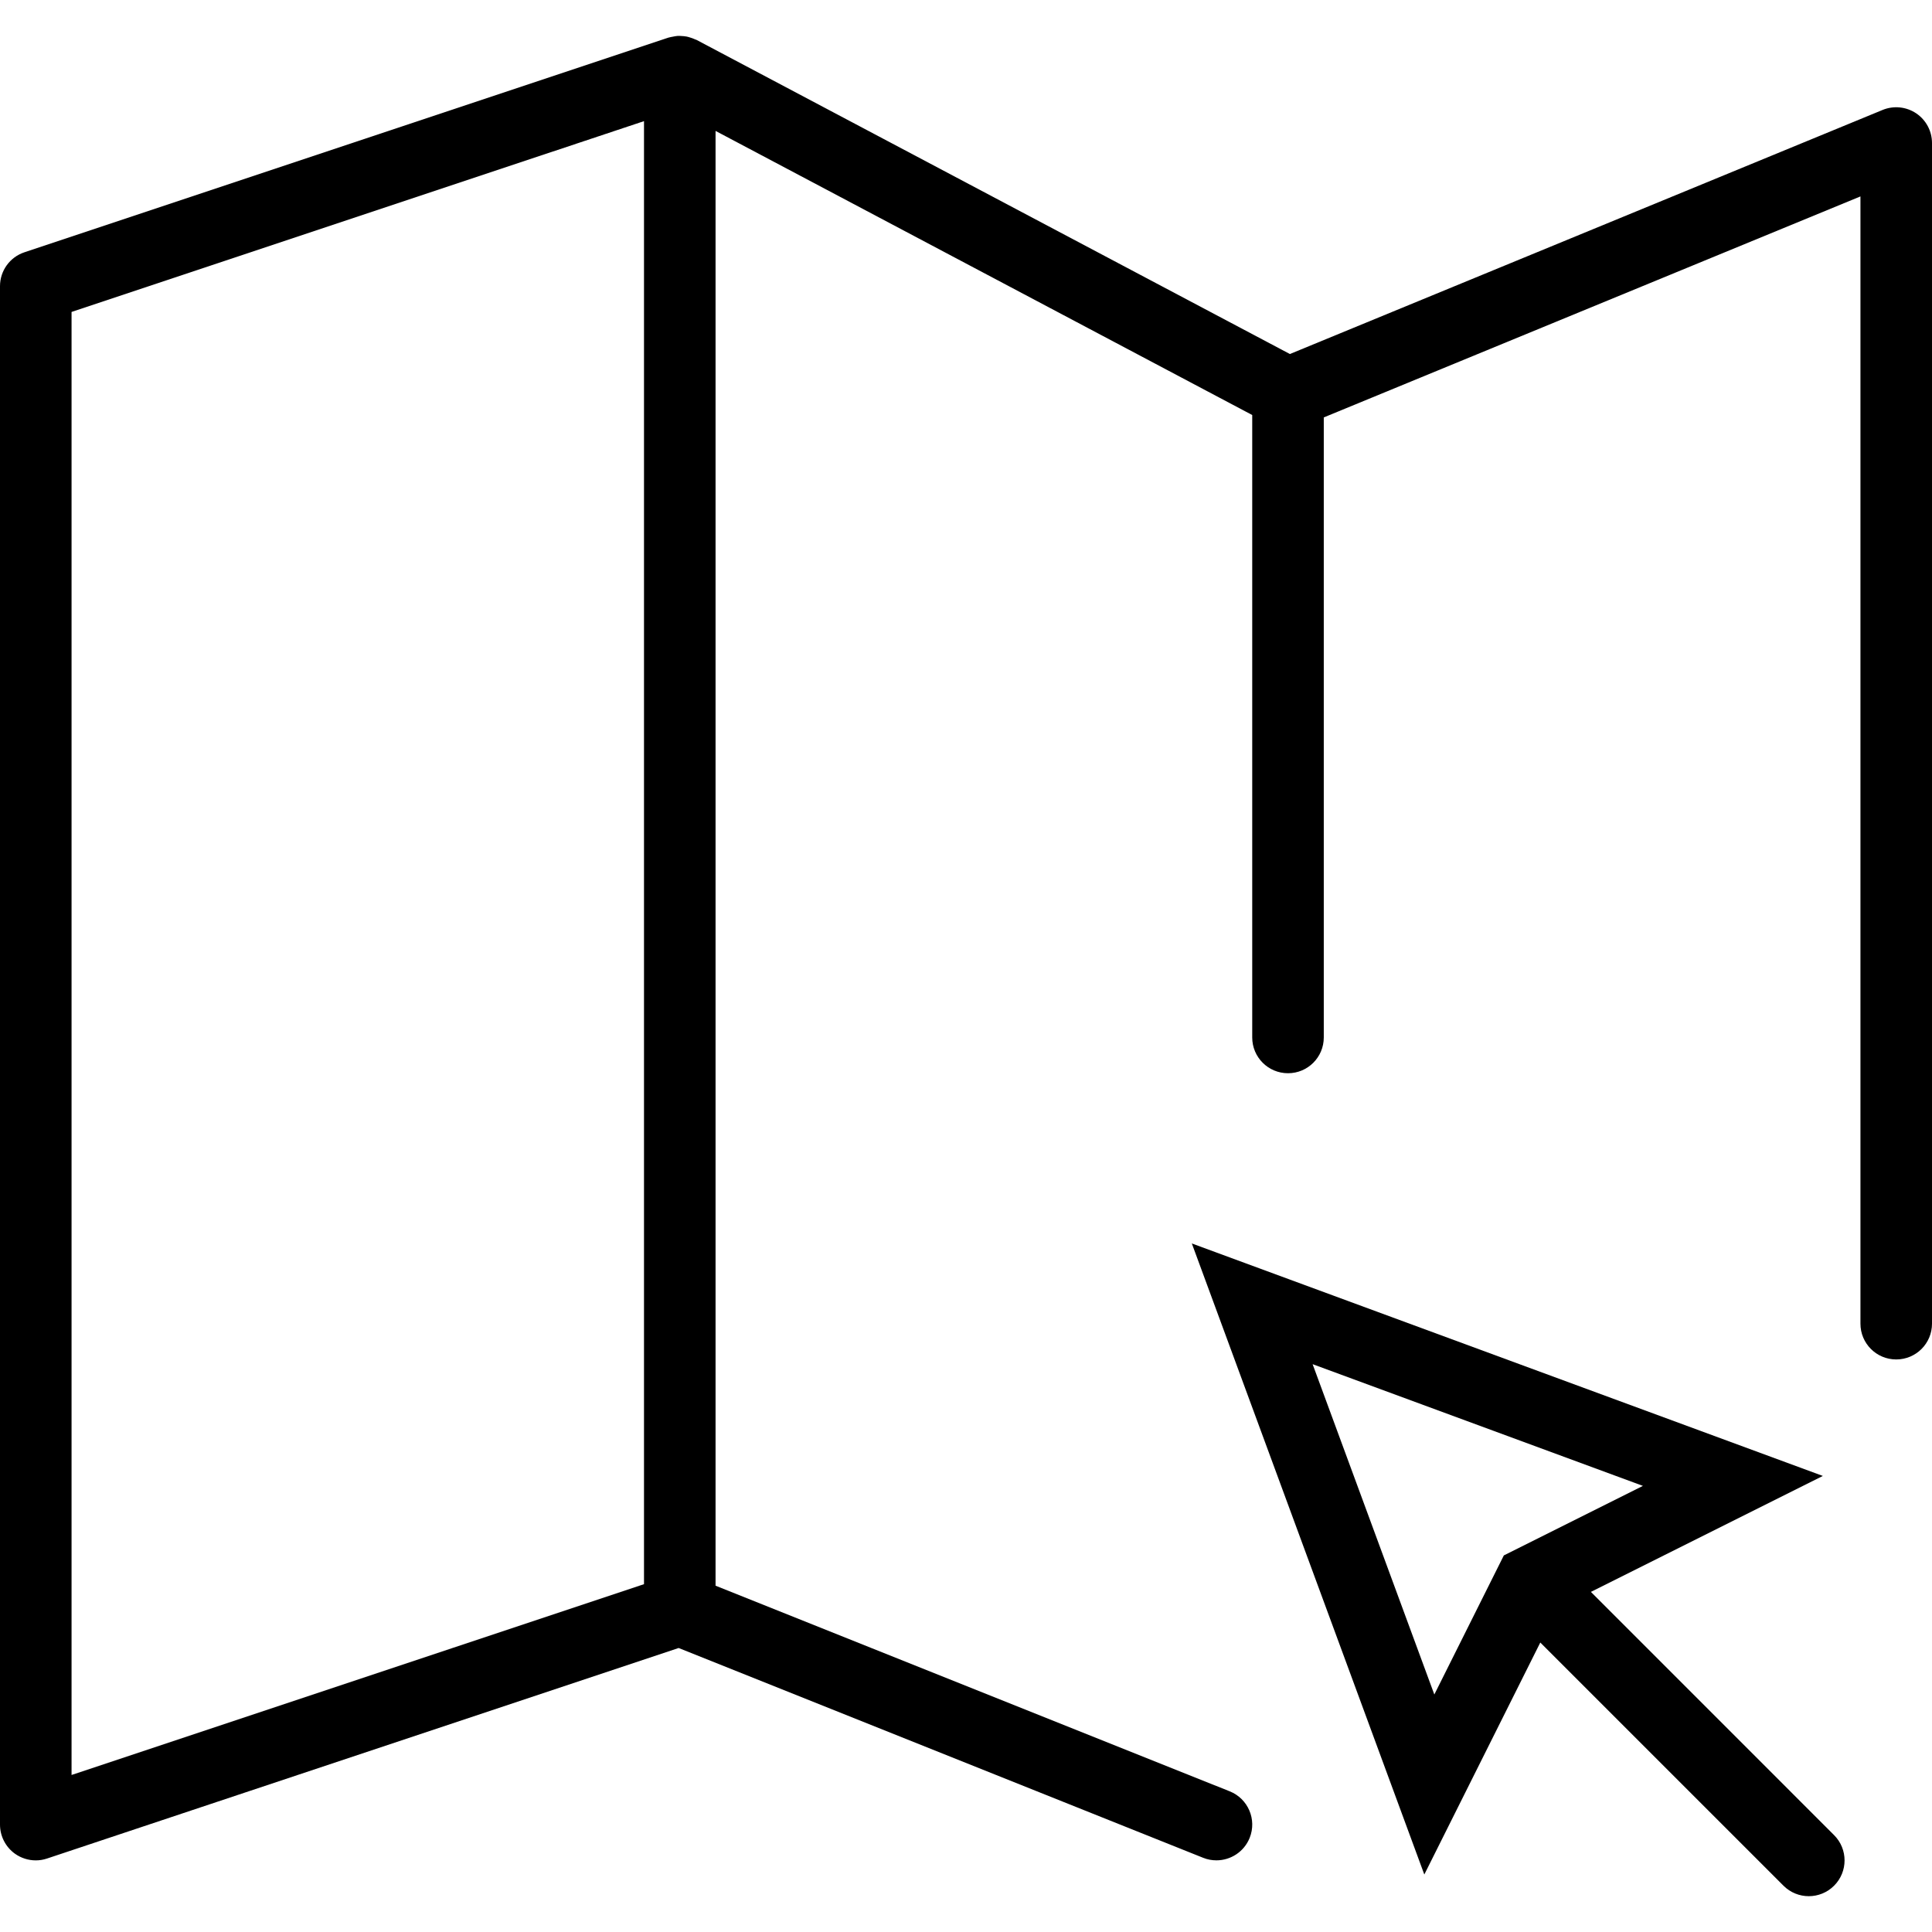
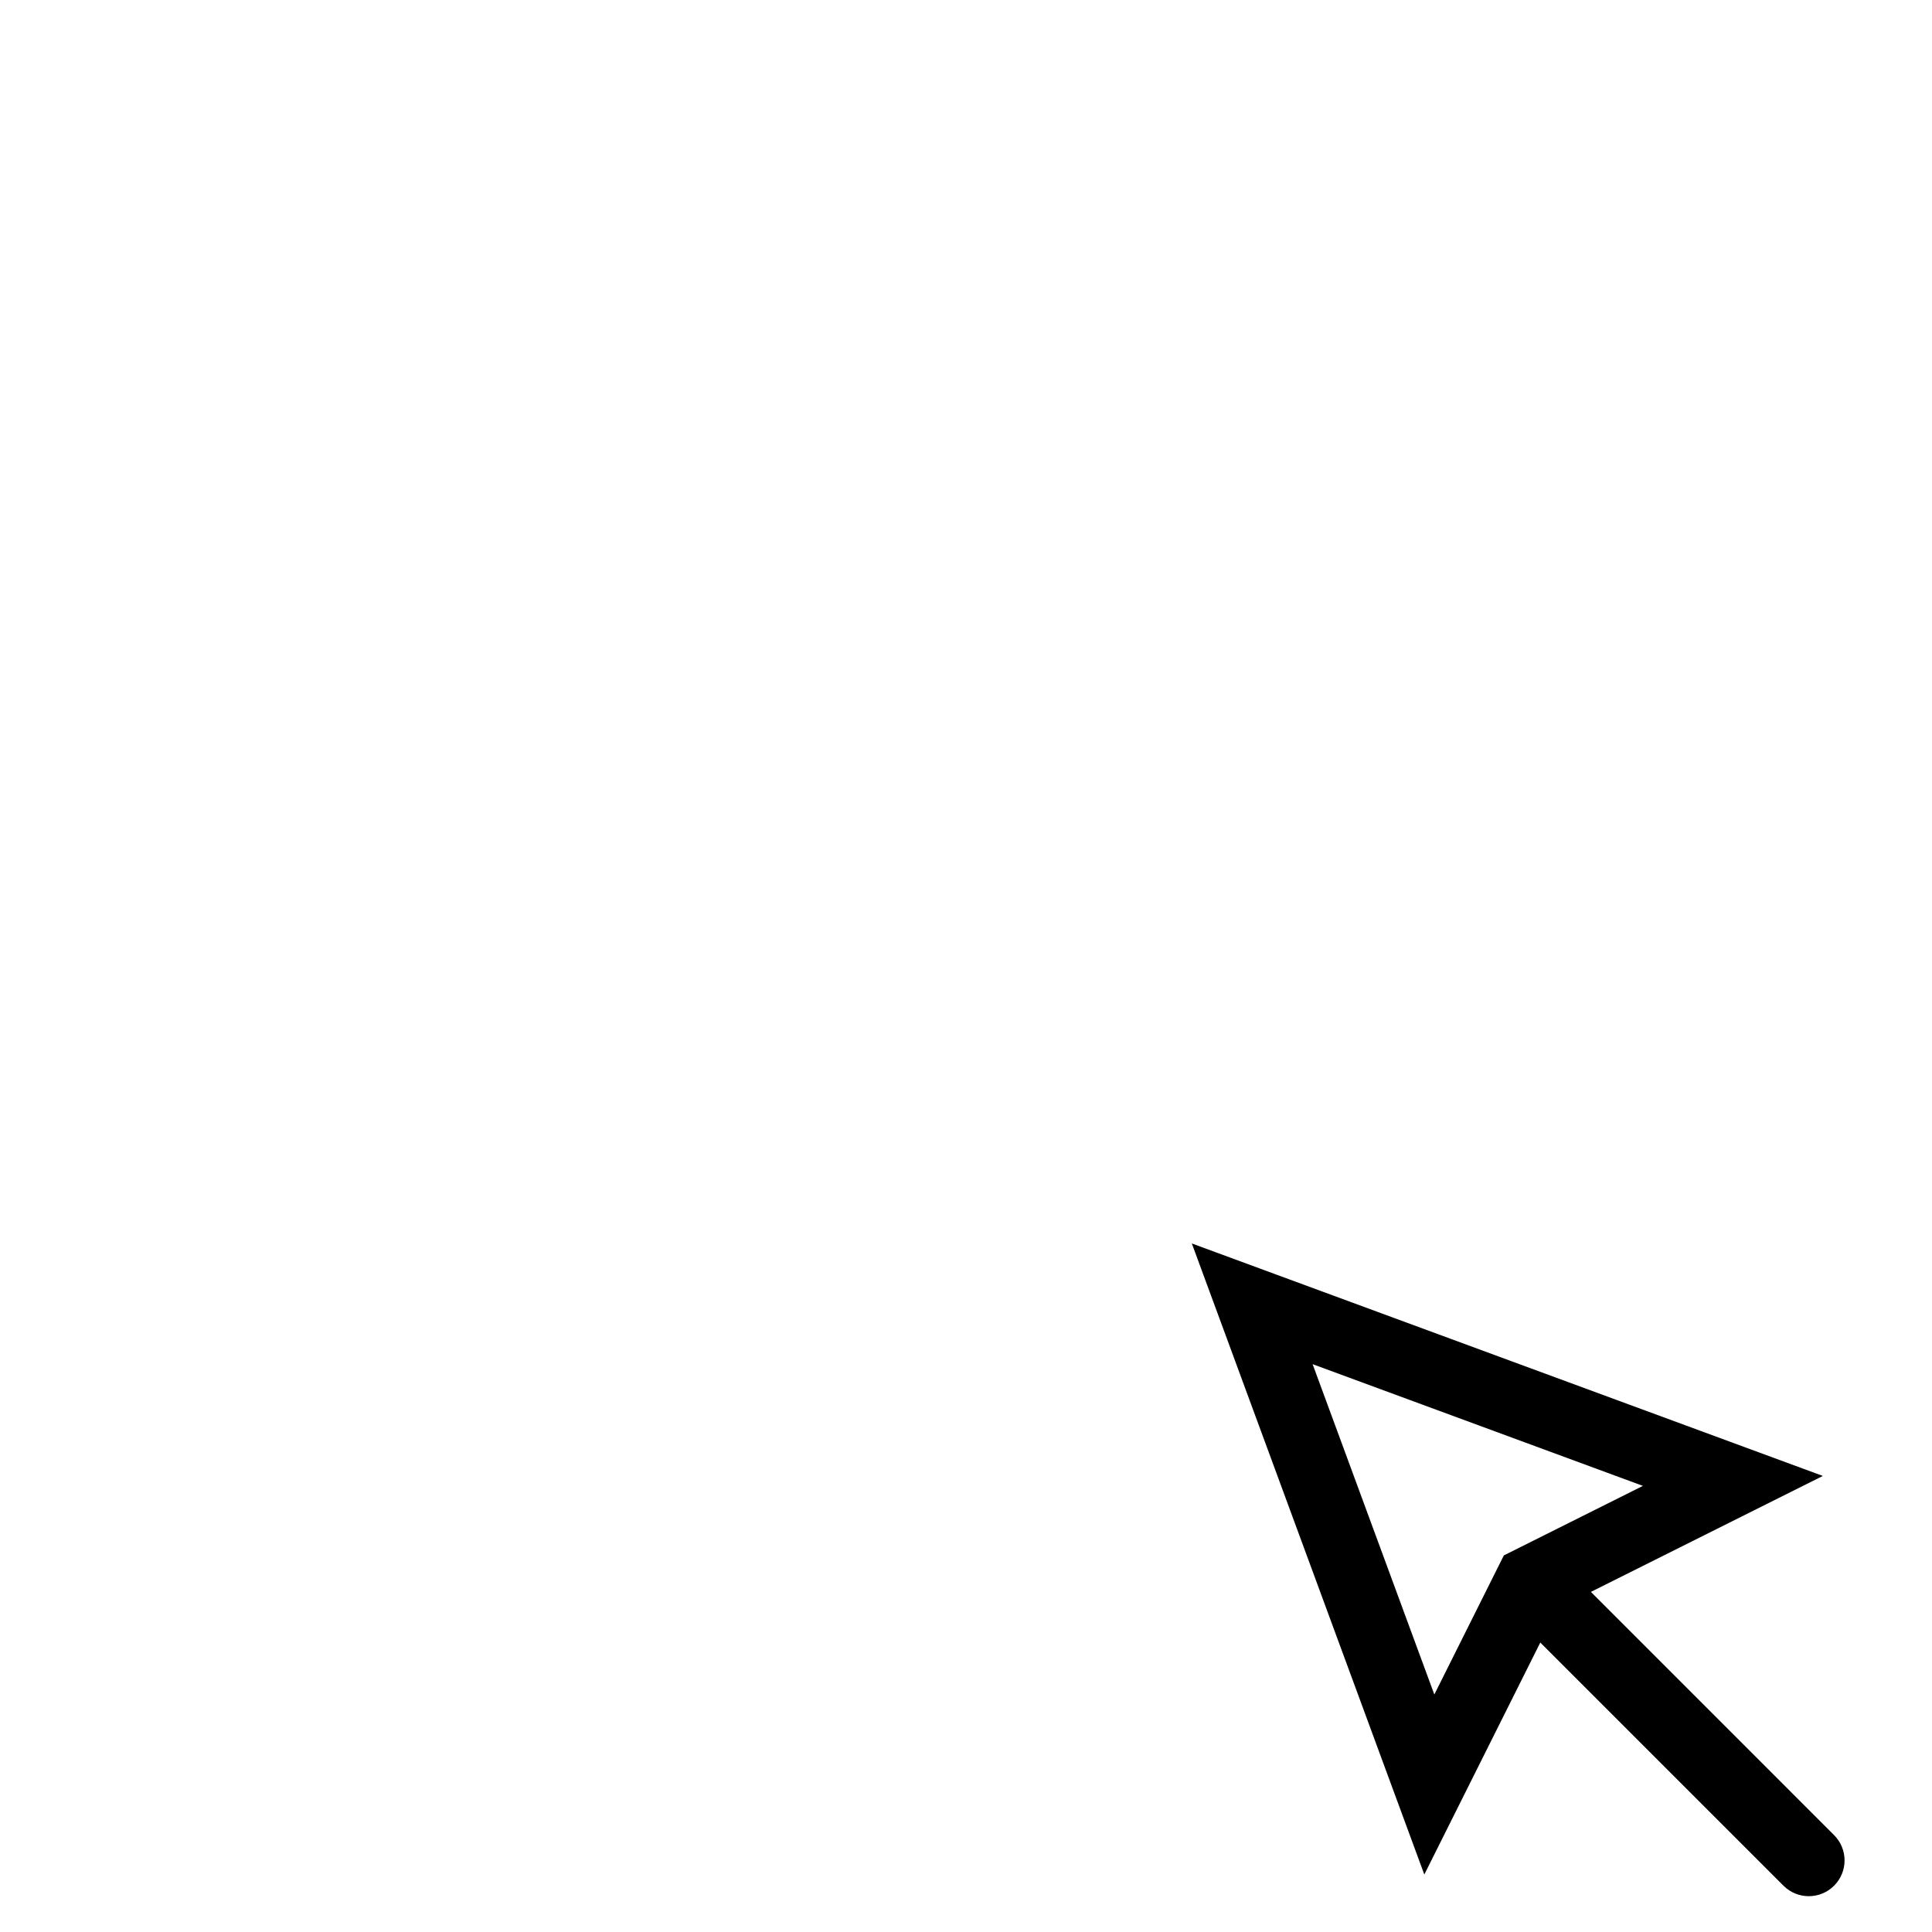
<svg xmlns="http://www.w3.org/2000/svg" fill="#000000" height="800px" width="800px" version="1.1" id="Capa_1" viewBox="0 0 54 54" xml:space="preserve">
  <g>
    <path d="M44.466,44.494l6.483-3.241l-17.637-6.498l6.498,17.638l3.242-6.484l6.797,6.797c0.195,0.195,0.451,0.293,0.707,0.293   s0.512-0.098,0.707-0.293c0.391-0.391,0.391-1.023,0-1.414L44.466,44.494z M36.688,38.129l9.232,3.402l-3.887,1.943l-1.943,3.888   L36.688,38.129z" />
-     <path d="M53.557,3.167c-0.277-0.185-0.629-0.221-0.938-0.094L36.053,9.895l-16.585-8.78c-0.013-0.007-0.028-0.009-0.041-0.015   c-0.047-0.022-0.094-0.039-0.143-0.053c-0.03-0.009-0.06-0.019-0.091-0.025c-0.051-0.01-0.102-0.013-0.154-0.016   c-0.031-0.001-0.061-0.005-0.091-0.003c-0.049,0.003-0.097,0.013-0.146,0.023c-0.034,0.007-0.067,0.011-0.1,0.021   c-0.006,0.002-0.012,0.002-0.018,0.004l-18,6C0.275,7.186,0,7.568,0,7.998v43c0,0.321,0.154,0.623,0.415,0.812   C0.588,51.934,0.793,51.998,1,51.998c0.106,0,0.213-0.017,0.316-0.052l17.652-5.884l14.661,5.864   c0.121,0.049,0.247,0.071,0.371,0.071c0.396,0,0.772-0.237,0.929-0.629c0.205-0.513-0.045-1.095-0.558-1.3L20,44.321V3.659   l15,7.941v17.397c0,0.553,0.447,1,1,1s1-0.447,1-1v-17.33l15-6.177v31.507c0,0.553,0.447,1,1,1s1-0.447,1-1v-33   C54,3.664,53.834,3.353,53.557,3.167z M2,8.719l16-5.333v40.892L2,49.611V8.719z" />
  </g>
</svg>